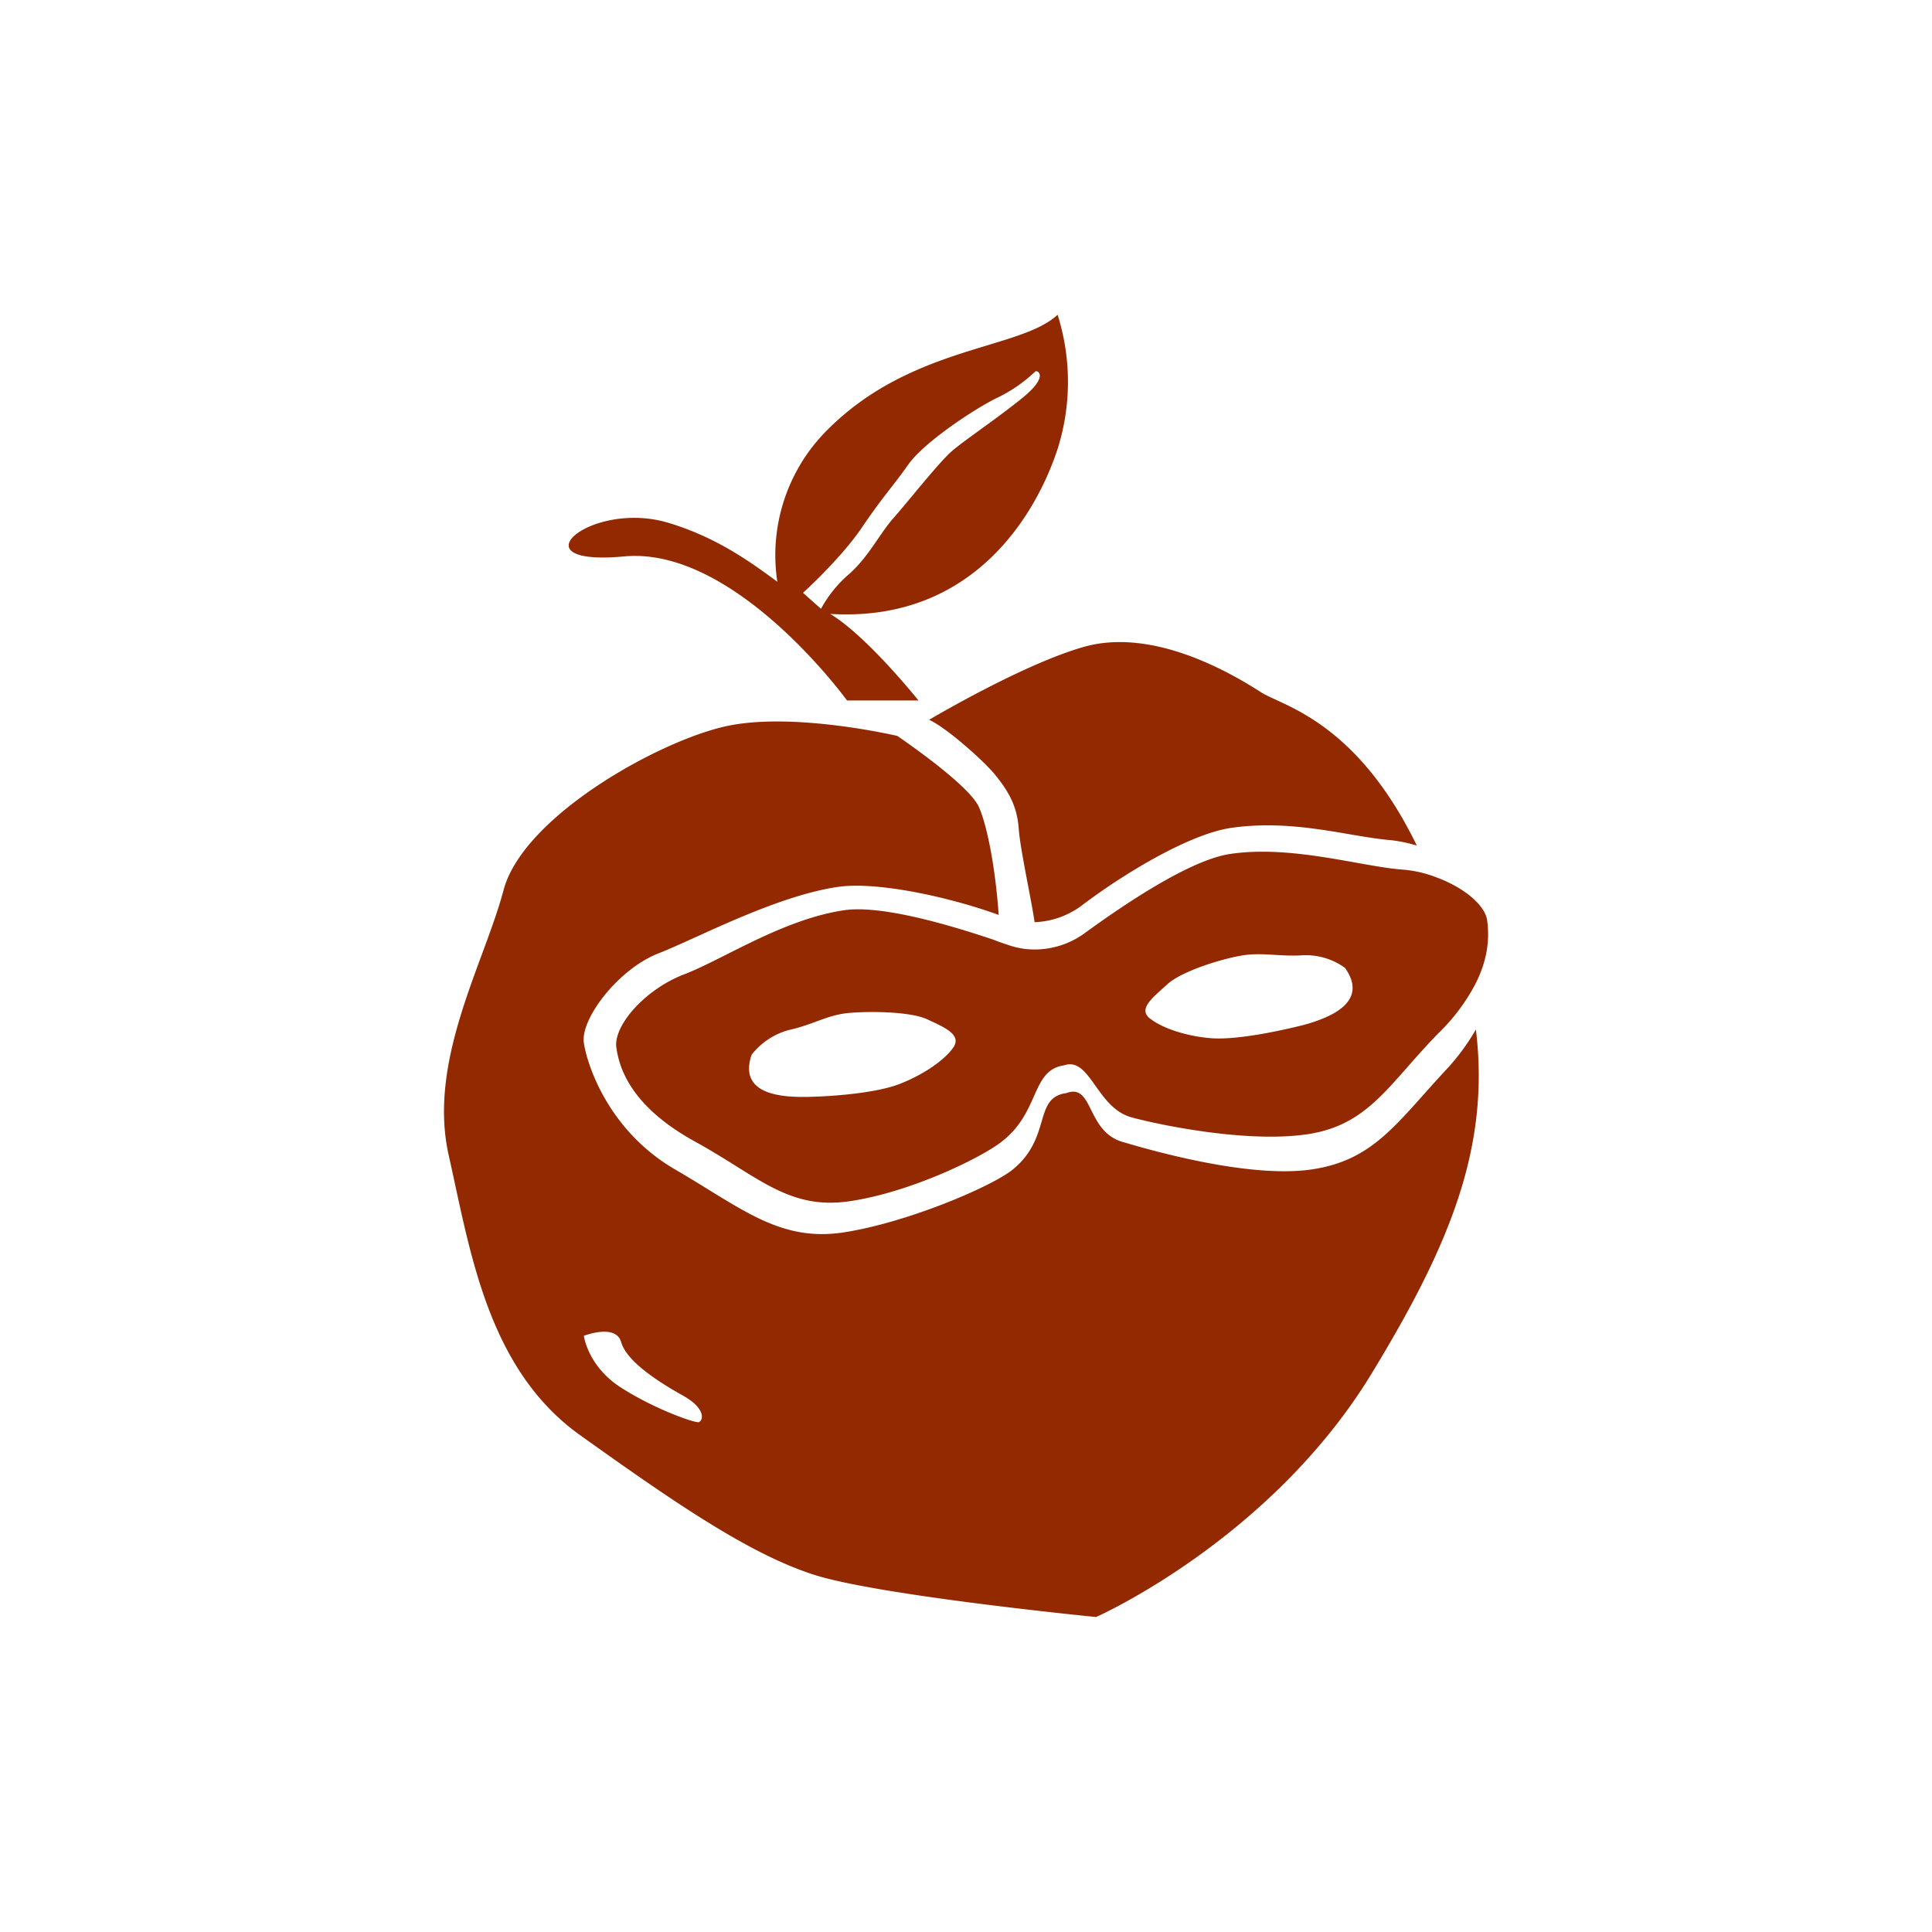
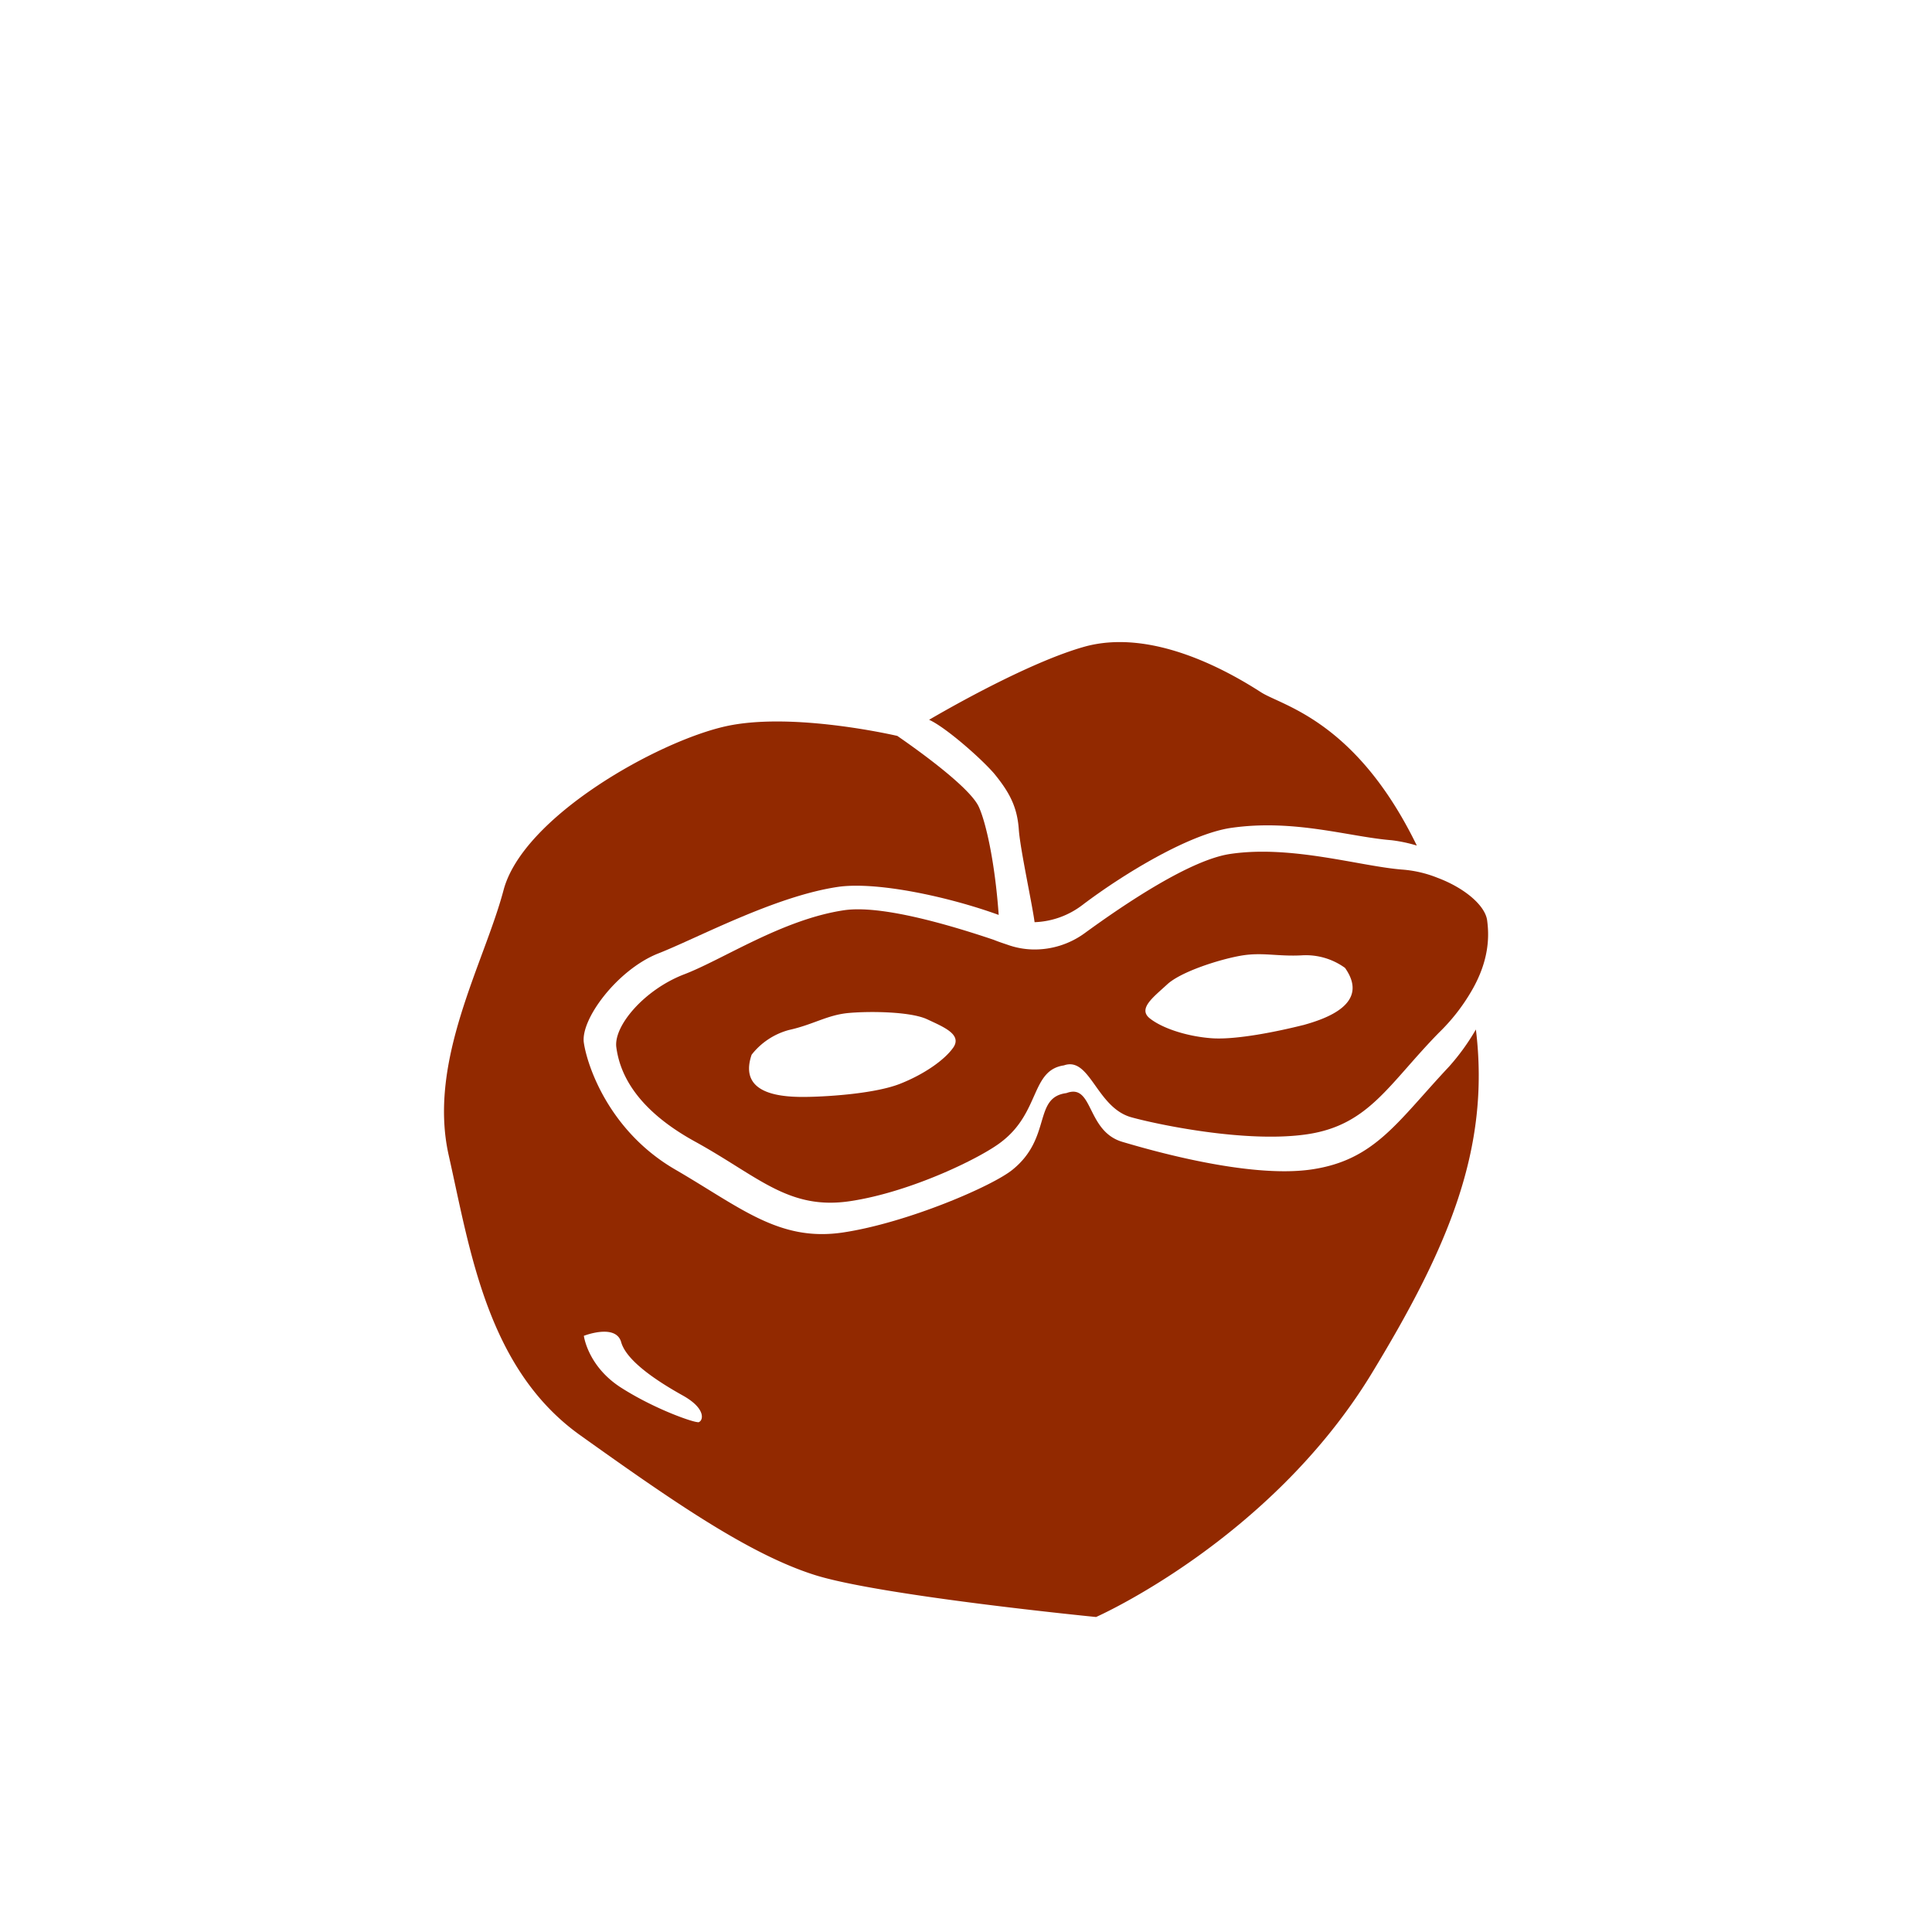
<svg xmlns="http://www.w3.org/2000/svg" id="Layer_1" data-name="Layer 1" viewBox="0 0 500 500">
  <defs>
    <style>.cls-1{fill:#922900;}</style>
  </defs>
  <path class="cls-1" d="M257.27,200.18c4,4.89,6,8.66,6.4,14.56.38,5.14,3.45,19.15,4.08,23.92a21.6,21.6,0,0,0,12.3-4.39c10.92-8.28,27.79-18.4,38.46-20,16.44-2.39,30.59,2.3,41.63,3.18a38.46,38.46,0,0,1,6.53,1.38c-15.82-32.5-35-36.19-40.38-39.71-8-5.14-28.11-16.81-45.93-11.67-12.3,3.52-30,13.05-39.91,18.83C244.59,188.13,253.63,196,257.27,200.18Z" />
  <path class="cls-1" d="M375,276.05c-13.43,14.31-19.19,24.22-35.63,26.61s-42.48-5.25-48.88-7.14c-9.41-2.76-7.47-15.27-14.5-12.63-8.66,1.13-3.71,11.49-13.88,19.77-5.15,4.27-27.28,13.78-43.85,16.29s-26.48-6.38-43.54-16.29S152,275.91,151.1,269.88s8.53-18.7,18.94-23c10.3-4,30.51-15,47-17.38,10.17-1.38,28.62,2.63,41.42,7.28-1-14.06-3.4-24.21-5.16-28-2.26-4.9-15.06-14.18-21.08-18.33-4.39-1-28.36-6-44.3-2.51-17.7,3.89-52.58,23.47-57.6,42.42s-19.71,44.18-14.19,68.65,9.92,55.22,34,72.41,43.68,30.75,60.62,36.15,72.91,10.91,72.91,10.91,44.68-19.7,71-62.49c20.2-33.14,31.06-58.69,27.3-89.56A58.1,58.1,0,0,1,375,276.05Zm-194.41,92c-1.38,0-11.17-3.39-19.83-8.91s-9.66-13.43-9.66-13.43,8.28-3.26,9.66,1.64,9.41,10.16,15.94,13.8S181.85,368.09,180.59,368.09Z" />
-   <path class="cls-1" d="M161.51,144c28.73-2.68,57.7,37.28,57.7,37.28H237.7s-13.41-16.78-22.86-22.4h0c37,2.26,53.34-25.85,58.86-42.67a57.57,57.57,0,0,0,0-34.76c-9.54,9-37.27,8-58.86,29.11a45.72,45.72,0,0,0-13.68,39.91s0,.05,0,.08c-7-5.14-15.65-11.48-28.24-15.26C152.86,129.28,132.77,146.69,161.51,144Zm61.62-7.59c5.53-8.15,7.78-10.29,11.93-16.18s17.57-14.69,23.09-17.32a38.34,38.34,0,0,0,9.79-6.78c.62-.38,3.64,1.25-3.52,7S249.49,114,246.23,116.85,234.93,129.9,231.29,134s-6.52,10.16-11.54,14.56a32.2,32.2,0,0,0-7.28,9l-4.65-4.14S217.61,144.58,223.13,136.42Z" />
  <path class="cls-1" d="M318.39,221c-10.29,1.51-27.11,12.8-37.78,20.58a22,22,0,0,1-13.3,4.14,20.84,20.84,0,0,1-6.65-1.25c-1.13-.38-2.26-.75-3.52-1.26-12.29-4.14-29.24-9-38.65-7.65-16.06,2.38-31.62,12.92-41.67,16.69-10.16,4-18.07,13.3-17.31,18.82s3.89,15.31,20.33,24.35,24.22,17.82,40.16,15.44,34.26-11.42,39.28-15.44c9.91-7.66,7.53-18.45,16.06-19.7,6.78-2.39,8.41,10.92,17.45,13.43,6.27,1.75,29.61,6.77,45.55,4.39s21-12.93,34-26.23a50,50,0,0,0,8.53-10.92c4.65-8,4.52-14.31,4-18.2s-5.9-8.41-12.8-11a30.64,30.64,0,0,0-9-2.13C352.27,224.27,334.33,218.63,318.39,221Zm-71.66,50.07c-2.26,3.27-7.66,7-13.81,9.42s-17.57,3.26-23.72,3.38-18.32-.25-14.68-10.91a18.3,18.3,0,0,1,9.66-6.4c6.28-1.38,9.92-3.9,15.44-4.4s16.06-.37,20.33,1.63S249,267.7,246.73,271.08Zm90.48-5.77c-6,1.51-17.19,3.89-23.72,3.39s-12.8-2.64-15.94-5.15,1-5.52,4.52-8.78,13.3-6.4,18.95-7.41,9.66.26,16.07-.12a17.28,17.28,0,0,1,11,3.26C354.66,259.79,343.11,263.68,337.21,265.31Z" />
</svg>